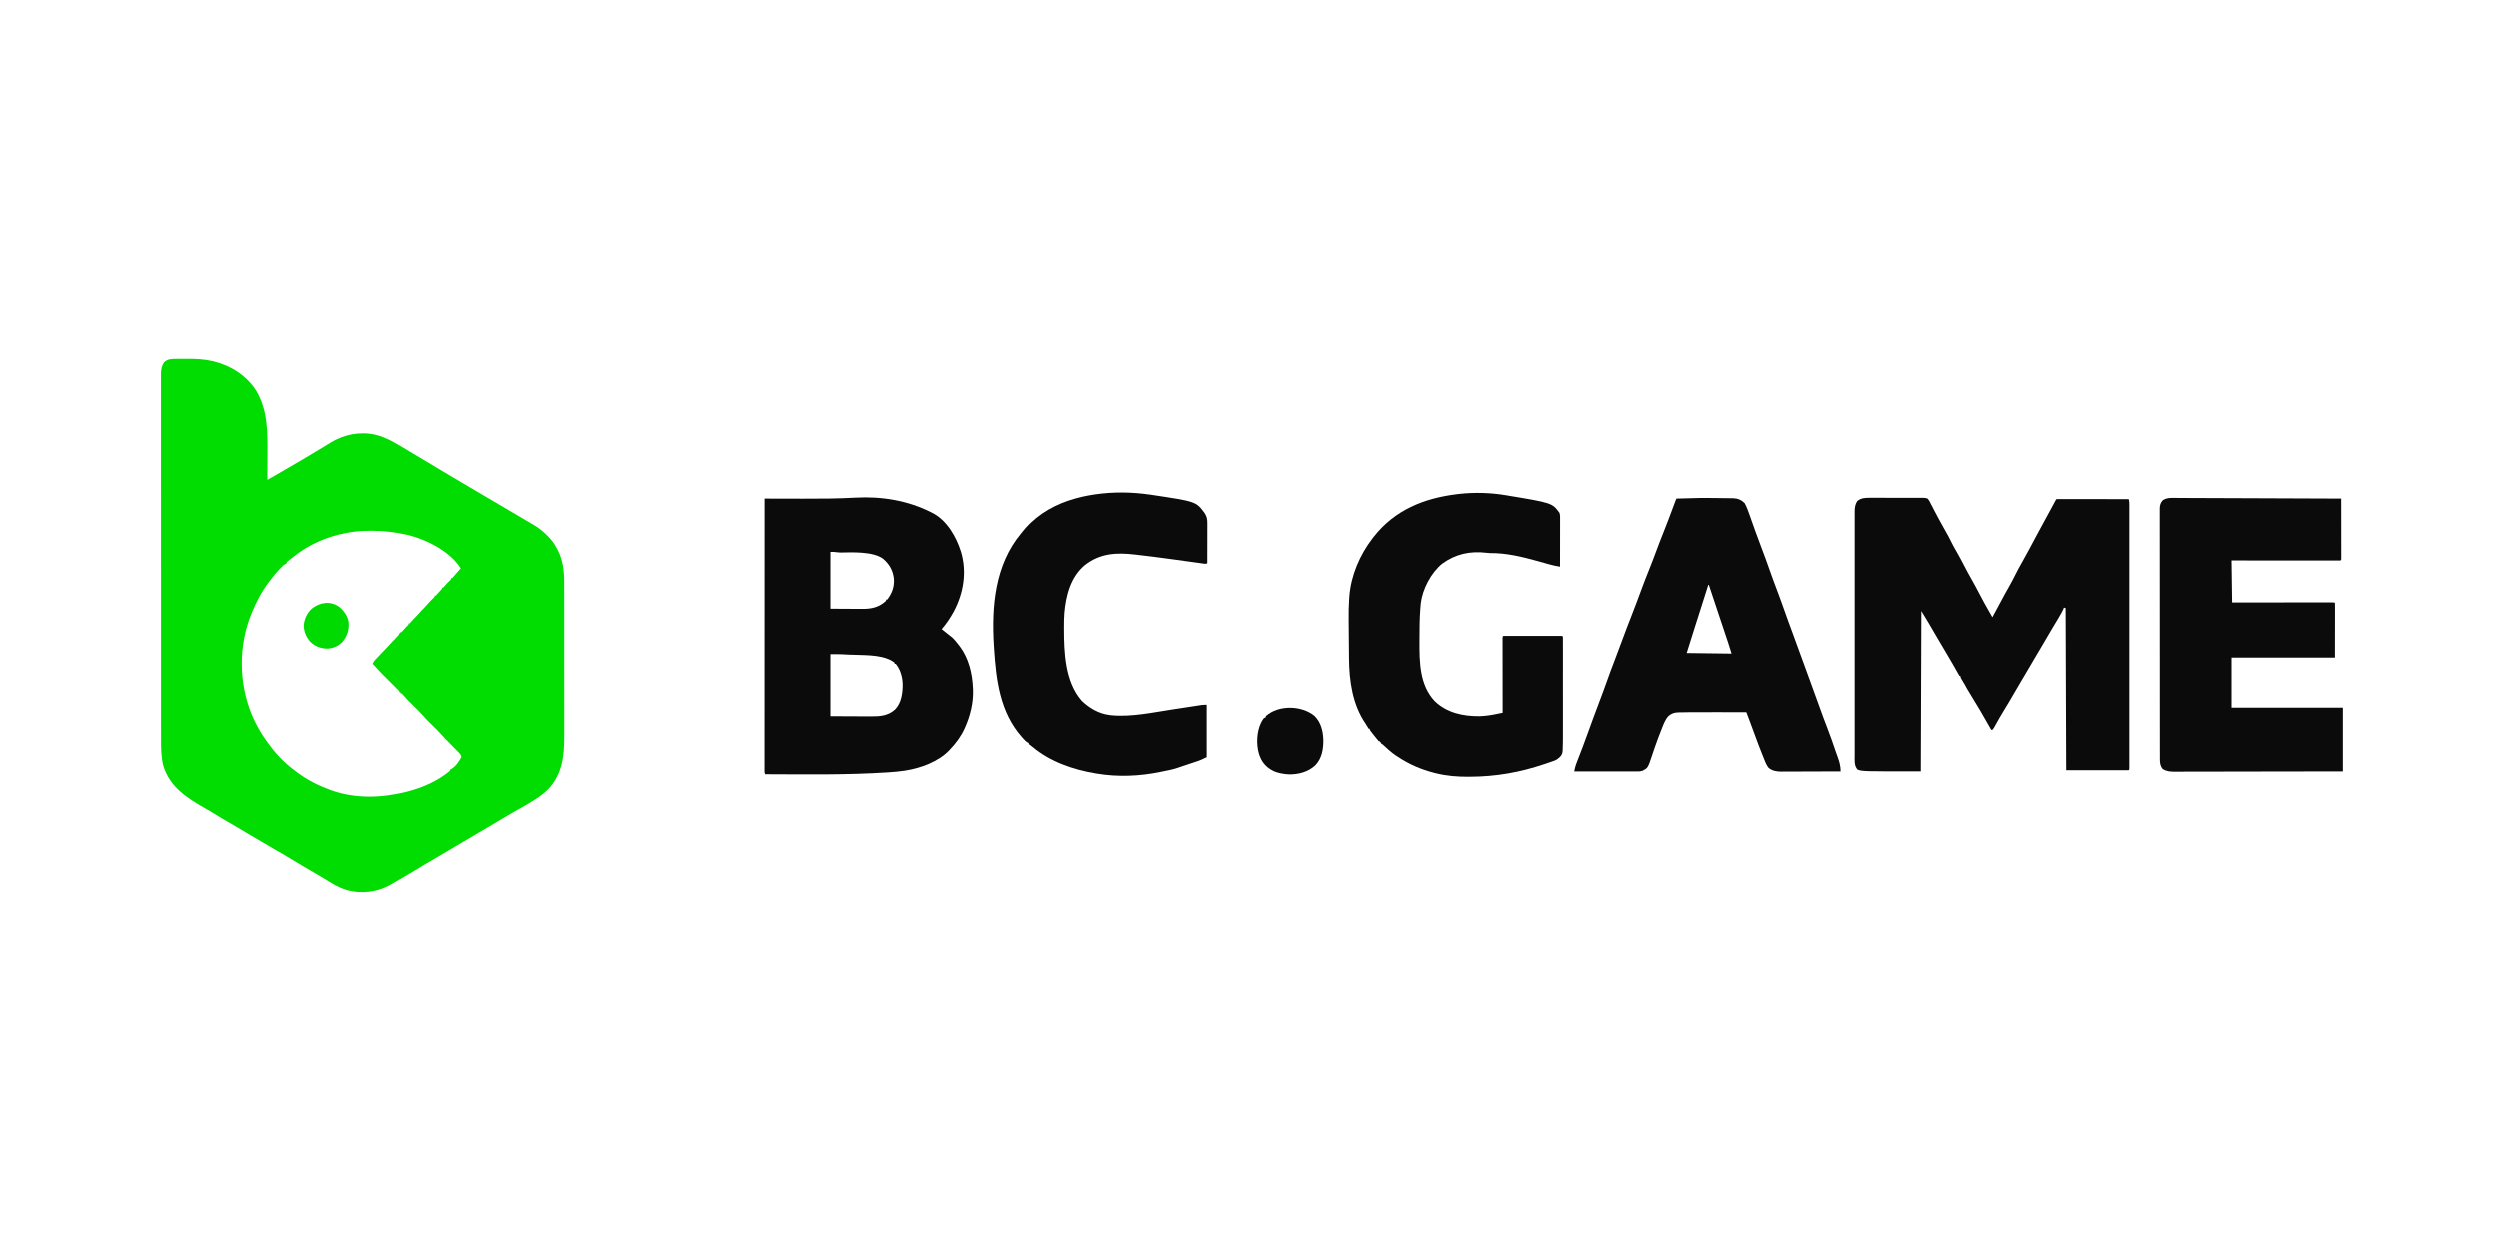
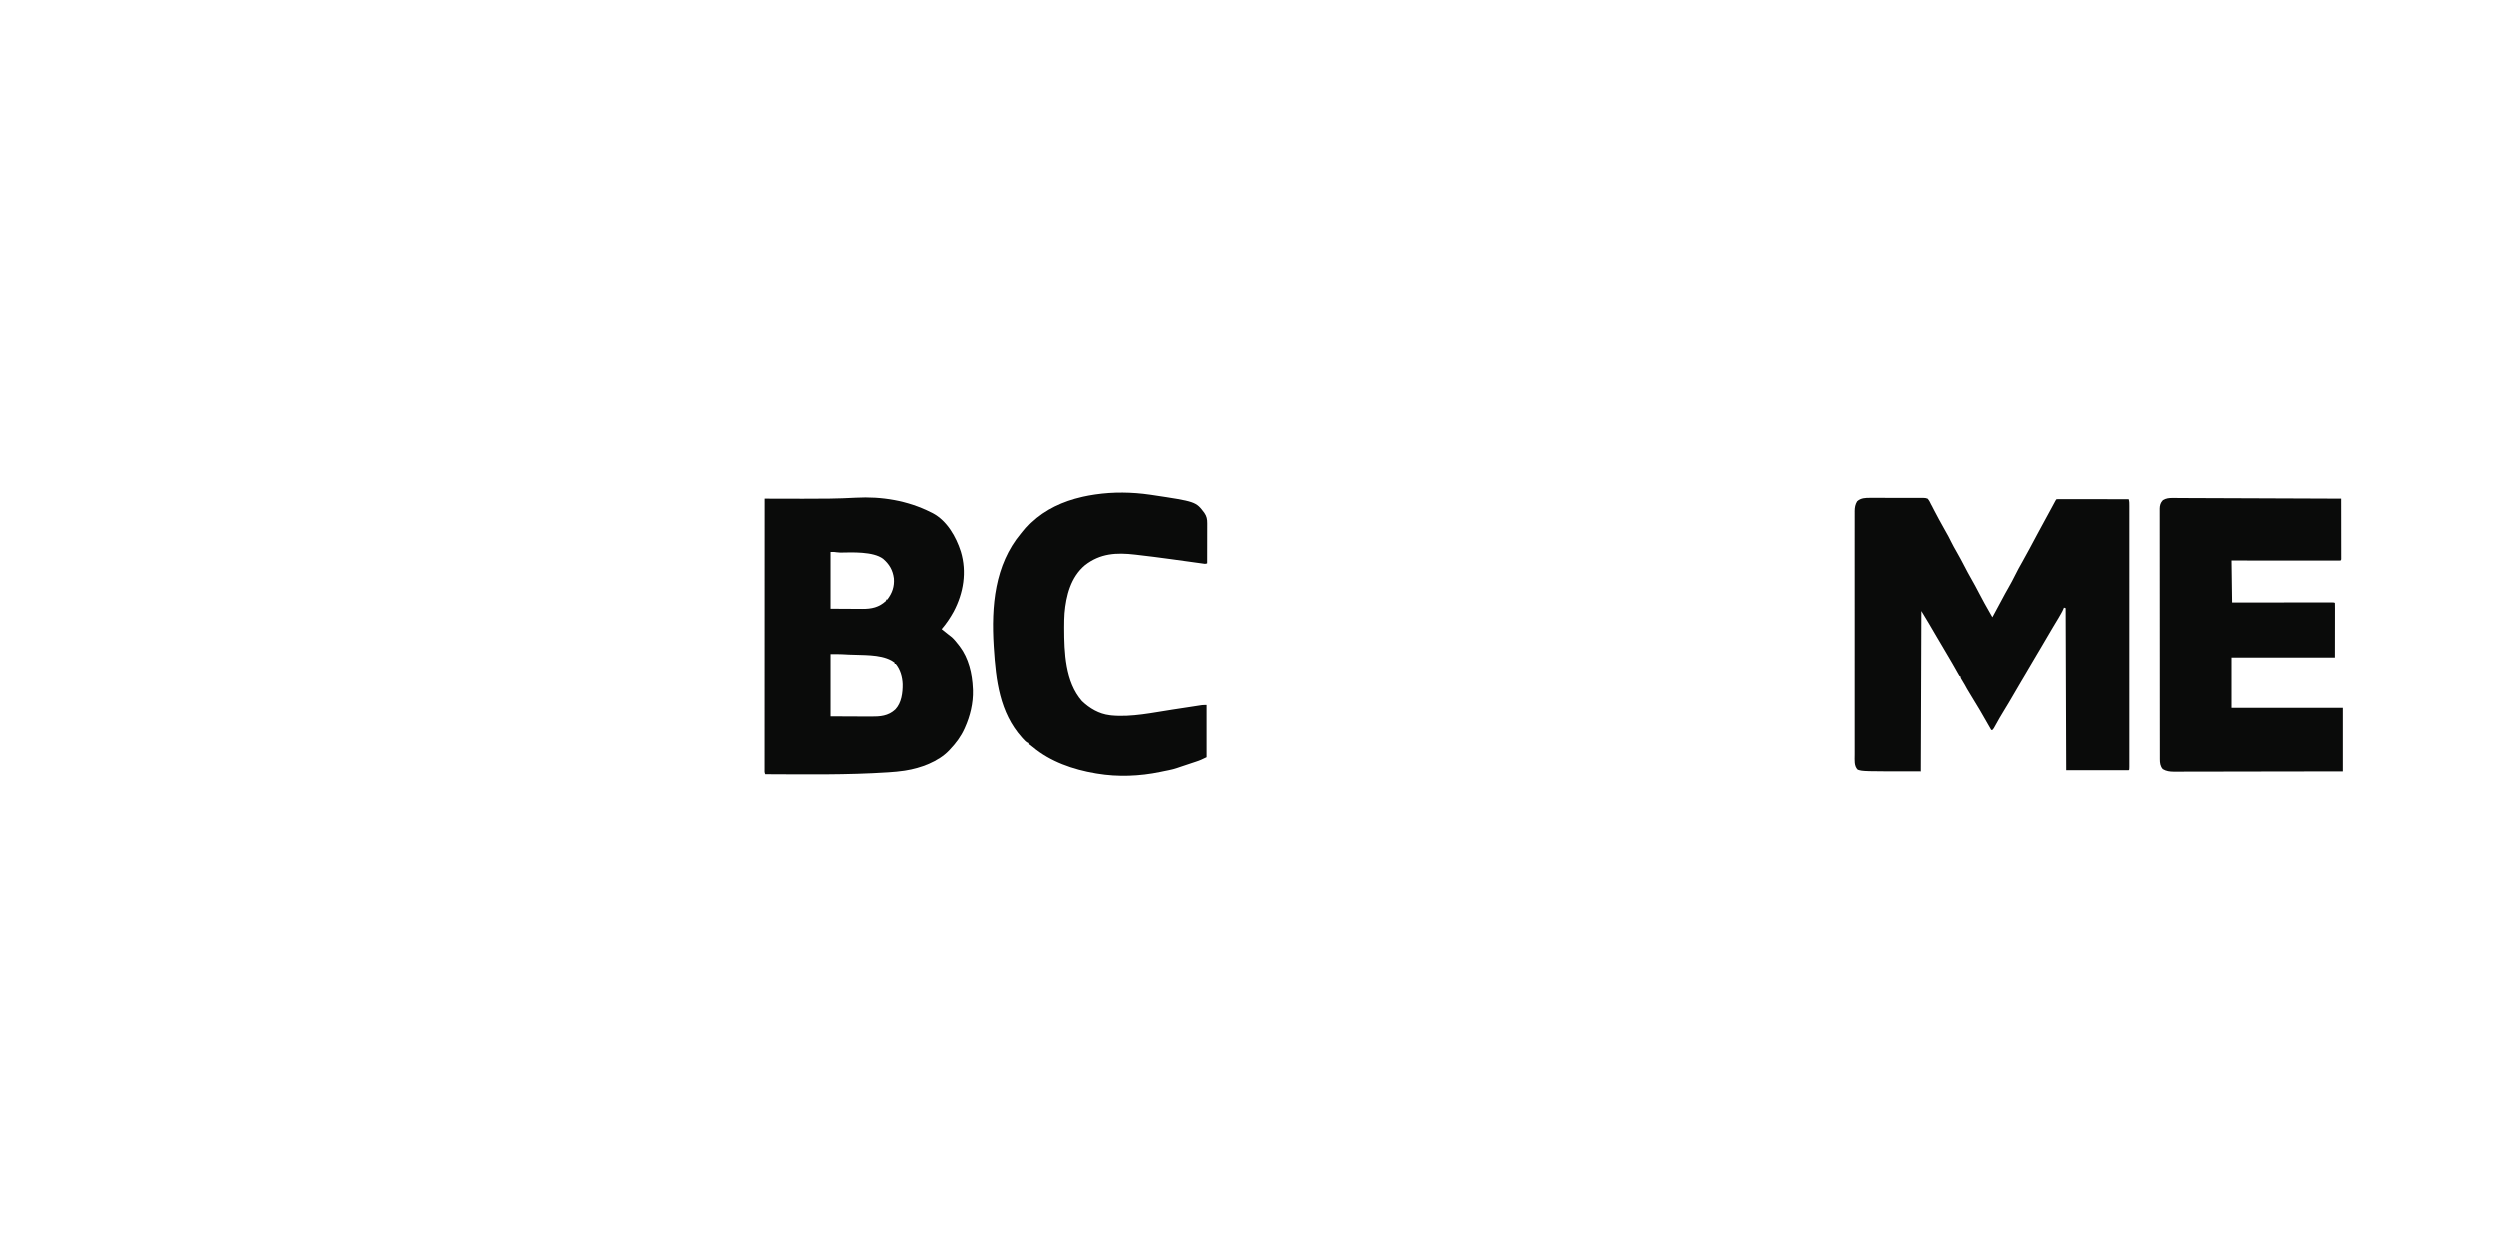
<svg xmlns="http://www.w3.org/2000/svg" width="683" height="342" viewBox="0 0 683 342" fill="none">
-   <path d="M48.361 98.009C48.508 98.009 48.655 98.008 48.807 98.008C49.12 98.007 49.432 98.006 49.745 98.006C50.213 98.006 50.681 98.003 51.149 98C53.469 97.993 55.782 98.086 58.05 98.617C58.164 98.644 58.278 98.67 58.396 98.697C63.043 99.824 67.422 102.605 69.996 106.687C73.257 112.102 73.136 118.235 73.107 124.34C73.104 125.104 73.103 125.868 73.101 126.632C73.098 128.122 73.093 129.611 73.086 131.101C73.598 130.808 74.109 130.516 74.621 130.224C74.764 130.142 74.907 130.061 75.054 129.977C77.224 128.736 79.386 127.482 81.539 126.211C81.825 126.041 82.112 125.872 82.399 125.703C84.291 124.587 86.179 123.465 88.054 122.32C88.203 122.229 88.352 122.139 88.505 122.046C89.366 121.522 89.366 121.522 90.22 120.988C93.957 118.675 98.273 117.796 102.568 118.76C105.7 119.518 108.381 121.227 111.112 122.873C111.357 123.02 111.601 123.167 111.846 123.313C112.209 123.531 112.572 123.749 112.935 123.967C113.77 124.469 114.606 124.968 115.444 125.465C115.553 125.529 115.662 125.594 115.773 125.66C116.315 125.981 116.856 126.302 117.398 126.622C118.339 127.179 119.277 127.74 120.207 128.316C121.162 128.907 122.129 129.477 123.099 130.042C124.489 130.852 125.877 131.666 127.254 132.498C128.704 133.372 130.164 134.228 131.625 135.083C131.818 135.196 132.012 135.309 132.205 135.422C132.3 135.478 132.395 135.533 132.492 135.59C133.335 136.084 134.175 136.58 135.015 137.077C136.332 137.857 137.652 138.632 138.973 139.406C140.613 140.367 142.253 141.329 143.888 142.299C144.359 142.579 144.831 142.855 145.305 143.129C146.519 143.833 147.631 144.591 148.673 145.537C148.759 145.615 148.846 145.693 148.935 145.773C150.331 147.049 151.391 148.35 152.243 150.039C152.294 150.138 152.344 150.237 152.396 150.339C153.783 153.104 154.13 155.975 154.126 159.039C154.127 159.334 154.127 159.334 154.127 159.634C154.128 160.173 154.128 160.713 154.128 161.253C154.128 161.837 154.129 162.421 154.13 163.005C154.131 164.147 154.131 165.289 154.132 166.432C154.132 167.361 154.132 168.291 154.132 169.22C154.134 171.86 154.134 174.499 154.134 177.139C154.134 177.352 154.134 177.352 154.134 177.569C154.134 177.783 154.134 177.783 154.134 178C154.134 180.304 154.136 182.608 154.138 184.912C154.14 187.282 154.141 189.652 154.141 192.023C154.141 193.351 154.141 194.68 154.143 196.009C154.145 197.141 154.145 198.272 154.144 199.404C154.143 199.98 154.143 200.557 154.145 201.133C154.157 206.576 153.635 211.554 149.711 215.665C149.472 215.889 149.23 216.109 148.984 216.325C148.857 216.436 148.731 216.548 148.6 216.662C146.031 218.767 142.943 220.342 140.071 221.988C138.93 222.642 137.799 223.311 136.674 223.99C135.263 224.841 133.847 225.681 132.425 226.513C132.329 226.568 132.234 226.624 132.135 226.682C131.757 226.903 131.378 227.125 131 227.346C128.892 228.579 126.794 229.828 124.693 231.073C119.902 233.913 119.902 233.913 118.042 235.001C117.943 235.059 117.844 235.117 117.742 235.176C117.257 235.46 116.772 235.744 116.286 236.027C115.241 236.637 114.207 237.262 113.178 237.899C112.361 238.399 111.535 238.883 110.709 239.366C110.424 239.533 110.14 239.699 109.856 239.866C109.292 240.196 108.728 240.525 108.163 240.852C108.017 240.937 108.017 240.937 107.868 241.024C107.577 241.193 107.286 241.361 106.994 241.529C106.739 241.677 106.739 241.677 106.478 241.827C102.984 243.74 98.844 244.243 94.987 243.237C94.774 243.169 94.562 243.098 94.35 243.026C94.126 242.95 94.126 242.95 93.898 242.872C92.598 242.402 91.452 241.778 90.275 241.056C90.09 240.944 89.903 240.832 89.717 240.72C89.353 240.5 88.989 240.28 88.625 240.059C88.034 239.701 87.438 239.349 86.841 238.999C86.639 238.88 86.436 238.761 86.234 238.642C85.725 238.343 85.215 238.045 84.705 237.747C84.307 237.515 83.91 237.282 83.512 237.049C83.223 236.88 82.934 236.712 82.645 236.543C81.414 235.823 80.197 235.083 78.984 234.333C77.801 233.608 76.612 232.905 75.39 232.248C74.772 231.907 74.17 231.541 73.567 231.175C72.782 230.701 71.989 230.24 71.194 229.782C70.179 229.197 69.171 228.602 68.168 227.997C67.025 227.308 65.877 226.63 64.724 225.959C60.126 223.283 60.126 223.283 57.868 221.882C57.397 221.595 56.92 221.322 56.44 221.05C51.313 218.137 46.435 215.134 44.624 209.165C44.01 206.666 44.017 204.243 44.021 201.683C44.021 201.248 44.02 200.814 44.019 200.379C44.018 199.437 44.018 198.495 44.018 197.552C44.019 196.151 44.018 194.75 44.017 193.348C44.015 190.7 44.014 188.052 44.015 185.403C44.015 183.359 44.015 181.314 44.014 179.269C44.014 178.976 44.014 178.682 44.014 178.388C44.014 177.945 44.014 177.502 44.013 177.059C44.012 172.943 44.011 168.826 44.012 164.71C44.012 164.555 44.012 164.4 44.012 164.24C44.012 163.454 44.012 162.668 44.012 161.882C44.013 161.726 44.013 161.57 44.013 161.409C44.013 161.093 44.013 160.778 44.013 160.462C44.014 155.547 44.012 150.632 44.009 145.717C44.006 140.193 44.005 134.67 44.005 129.147C44.005 128.558 44.005 127.969 44.005 127.38C44.005 127.235 44.005 127.091 44.005 126.941C44.006 124.752 44.005 122.563 44.003 120.374C44.001 117.885 44.001 115.397 44.003 112.909C44.004 111.516 44.004 110.123 44.001 108.73C44 107.8 44.001 106.87 44.002 105.94C44.003 105.41 44.004 104.88 44.002 104.35C44 103.779 44.001 103.208 44.003 102.637C44.002 102.472 44.001 102.308 44 102.139C44.009 100.972 44.18 99.983 44.809 98.986C45.827 97.996 47.03 98.011 48.361 98.009ZM95.126 145.537C94.982 145.563 94.838 145.589 94.69 145.616C89.293 146.603 84.161 148.871 79.915 152.368C79.761 152.487 79.607 152.606 79.449 152.729C78.893 153.154 78.893 153.154 78.363 153.61C78.363 153.712 78.363 153.815 78.363 153.92C78.27 153.963 78.178 154.005 78.082 154.049C77.541 154.339 77.153 154.767 76.724 155.201C76.627 155.298 76.531 155.394 76.432 155.494C75.57 156.377 74.803 157.313 74.067 158.303C73.862 158.577 73.653 158.847 73.442 159.117C71.53 161.604 70.089 164.377 68.895 167.271C68.822 167.445 68.822 167.445 68.748 167.623C65.13 176.412 65.224 186.607 68.848 195.363C70.235 198.583 71.987 201.485 74.172 204.217C74.32 204.412 74.32 204.412 74.471 204.611C76.269 206.932 78.47 209.018 80.846 210.737C81.026 210.871 81.206 211.005 81.386 211.14C84.01 213.083 86.948 214.57 90.004 215.704C90.27 215.804 90.27 215.804 90.542 215.907C97.105 218.242 104.276 218.011 110.957 216.325C111.086 216.293 111.216 216.26 111.349 216.227C115.473 215.157 119.625 213.341 122.908 210.581C122.908 210.479 122.908 210.376 122.908 210.271C122.999 210.231 123.089 210.19 123.182 210.148C124.411 209.483 125.4 208.077 126.013 206.856C126.021 206.207 125.504 205.794 125.081 205.352C125.001 205.266 124.92 205.18 124.837 205.091C124.009 204.216 123.154 203.367 122.296 202.523C121.797 202.031 121.314 201.537 120.86 201.003C120.045 200.057 119.14 199.195 118.252 198.318C116.263 196.352 116.263 196.352 115.44 195.385C114.734 194.595 113.962 193.862 113.208 193.117C111.186 191.12 111.186 191.12 110.396 190.184C110.178 189.932 109.964 189.691 109.715 189.469C109.613 189.469 109.511 189.469 109.405 189.469C109.405 189.367 109.405 189.264 109.405 189.159C109.303 189.159 109.2 189.159 109.095 189.159C109.095 189.056 109.095 188.954 109.095 188.848C108.843 188.583 108.583 188.325 108.319 188.072C107.18 186.934 106.042 185.795 104.904 184.657C104.769 184.523 104.634 184.389 104.495 184.25C104.211 183.965 103.933 183.677 103.661 183.38C103.582 183.293 103.502 183.207 103.42 183.118C103.34 183.03 103.26 182.943 103.177 182.852C103.015 182.676 102.853 182.499 102.691 182.322C102.62 182.245 102.55 182.168 102.477 182.089C102.256 181.853 102.029 181.624 101.8 181.397C101.997 180.968 102.204 180.641 102.529 180.299C102.613 180.209 102.697 180.12 102.784 180.028C102.875 179.932 102.967 179.836 103.061 179.738C103.157 179.636 103.253 179.535 103.351 179.43C103.556 179.214 103.761 178.997 103.967 178.781C104.488 178.232 105.006 177.68 105.525 177.128C106.147 176.466 106.77 175.805 107.396 175.146C107.593 174.937 107.791 174.727 107.989 174.518C108.126 174.375 108.126 174.375 108.266 174.228C108.35 174.139 108.434 174.049 108.521 173.957C108.595 173.88 108.668 173.802 108.744 173.722C108.956 173.48 108.956 173.48 109.092 173.149C109.25 172.859 109.25 172.859 109.715 172.704C109.982 172.441 109.982 172.441 110.239 172.122C110.566 171.735 110.891 171.364 111.258 171.016C111.614 170.725 111.614 170.725 111.578 170.375C111.68 170.375 111.783 170.375 111.888 170.375C112.127 170.14 112.127 170.14 112.373 169.832C112.764 169.371 113.165 168.935 113.596 168.512C114.104 168.012 114.573 167.49 115.037 166.95C115.381 166.562 115.749 166.202 116.119 165.839C116.495 165.456 116.84 165.048 117.19 164.641C117.599 164.183 118.04 163.761 118.484 163.337C118.752 163.099 118.752 163.099 118.718 162.769C118.82 162.769 118.923 162.769 119.028 162.769C119.287 162.512 119.287 162.512 119.552 162.187C119.857 161.827 120.155 161.488 120.493 161.158C120.771 160.927 120.771 160.927 120.735 160.595C120.838 160.595 120.94 160.595 121.046 160.595C121.289 160.355 121.289 160.355 121.541 160.042C122.006 159.492 122.495 158.986 123.019 158.491C123.253 158.278 123.253 158.278 123.219 157.956C123.321 157.956 123.424 157.956 123.529 157.956C123.768 157.727 123.768 157.727 124.014 157.423C124.109 157.311 124.204 157.199 124.302 157.084C124.406 156.962 124.509 156.84 124.616 156.714C124.845 156.455 125.074 156.196 125.304 155.938C125.463 155.761 125.463 155.761 125.624 155.579C125.739 155.45 125.739 155.45 125.857 155.317C122.986 150.684 116.569 147.456 111.436 146.178C108.215 145.437 105.059 145.035 101.761 145.033C101.63 145.033 101.499 145.033 101.365 145.033C99.252 145.035 97.206 145.146 95.126 145.537Z" fill="#01DC01" />
  <path d="M510.966 136.005C511.134 136.004 511.302 136.003 511.476 136.002C512.028 135.999 512.58 136 513.132 136.002C513.416 136.002 513.416 136.002 513.706 136.003C514.707 136.004 515.707 136.008 516.707 136.014C517.74 136.02 518.773 136.017 519.806 136.011C520.601 136.008 521.396 136.013 522.192 136.019C522.573 136.021 522.954 136.02 523.334 136.016C523.867 136.012 524.398 136.018 524.93 136.025C525.166 136.02 525.166 136.02 525.406 136.015C525.858 136.028 526.19 136.054 526.61 136.223C527.026 136.697 527.284 137.203 527.541 137.776C527.624 137.927 527.707 138.079 527.793 138.235C527.856 138.359 527.919 138.483 527.985 138.61C528.094 138.823 528.094 138.823 528.206 139.04C528.281 139.186 528.356 139.332 528.433 139.483C529.245 141.053 530.089 142.601 530.955 144.14C532.443 146.785 532.443 146.785 533.022 147.973C533.493 148.933 534.014 149.858 534.545 150.786C535.267 152.049 535.956 153.324 536.621 154.619C537.267 155.877 537.935 157.117 538.638 158.344C539.341 159.572 540.01 160.812 540.656 162.07C541.615 163.936 542.638 165.762 543.683 167.581C543.805 167.796 543.928 168.01 544.051 168.225C544.176 168.444 544.176 168.444 544.304 168.668C545.193 167.048 546.08 165.427 546.932 163.787C547.506 162.686 548.111 161.605 548.727 160.527C549.356 159.427 549.955 158.319 550.512 157.18C551.13 155.916 551.805 154.694 552.504 153.474C553.175 152.297 553.823 151.109 554.46 149.913C554.509 149.822 554.557 149.731 554.607 149.637C554.804 149.269 555 148.9 555.197 148.531C555.711 147.564 556.23 146.599 556.749 145.635C556.839 145.468 556.929 145.301 557.021 145.13C557.668 143.93 558.318 142.733 558.972 141.537C559.393 140.768 559.812 139.997 560.228 139.224C560.321 139.052 560.414 138.88 560.51 138.703C560.69 138.368 560.871 138.033 561.051 137.698C561.132 137.548 561.213 137.398 561.296 137.244C561.404 137.044 561.404 137.044 561.514 136.839C561.687 136.534 561.687 136.534 561.842 136.379C562.098 136.364 562.354 136.36 562.609 136.36C562.775 136.36 562.941 136.359 563.113 136.359C563.296 136.36 563.48 136.36 563.669 136.361C563.862 136.361 564.054 136.361 564.252 136.361C564.781 136.361 565.31 136.362 565.838 136.363C566.39 136.364 566.942 136.364 567.495 136.364C568.541 136.365 569.587 136.366 570.633 136.367C571.823 136.369 573.014 136.37 574.205 136.371C576.654 136.372 579.104 136.375 581.554 136.379C581.751 136.984 581.731 137.591 581.729 138.22C581.729 138.344 581.729 138.469 581.729 138.597C581.73 139.016 581.729 139.435 581.729 139.855C581.729 140.157 581.729 140.46 581.73 140.763C581.73 141.596 581.73 142.43 581.729 143.264C581.729 144.162 581.73 145.06 581.73 145.959C581.731 147.719 581.731 149.48 581.73 151.24C581.73 152.67 581.73 154.1 581.73 155.53C581.73 155.733 581.73 155.937 581.73 156.146C581.73 156.559 581.73 156.972 581.73 157.384C581.731 161.148 581.73 164.911 581.729 168.674C581.729 172.112 581.729 175.55 581.729 178.988C581.73 182.849 581.731 186.709 581.73 190.569C581.73 190.98 581.73 191.392 581.73 191.803C581.73 192.005 581.73 192.207 581.73 192.416C581.73 193.845 581.73 195.275 581.73 196.704C581.731 198.444 581.731 200.185 581.73 201.925C581.729 202.814 581.729 203.703 581.73 204.591C581.73 205.404 581.73 206.216 581.729 207.028C581.729 207.323 581.729 207.619 581.729 207.914C581.73 208.312 581.729 208.711 581.729 209.109C581.729 209.226 581.729 209.343 581.73 209.464C581.727 210.253 581.727 210.253 581.554 210.426C575.92 210.426 570.286 210.426 564.481 210.426C564.404 188.526 564.404 188.526 564.326 166.184C564.172 166.133 564.018 166.081 563.86 166.029C563.817 166.142 563.774 166.255 563.729 166.372C563.561 166.776 563.373 167.143 563.156 167.523C563.079 167.657 563.002 167.791 562.923 167.929C562.842 168.071 562.76 168.212 562.677 168.357C562.592 168.504 562.508 168.65 562.422 168.801C561.883 169.736 561.329 170.657 560.758 171.572C560.394 172.166 560.046 172.769 559.698 173.373C558.896 174.768 558.076 176.152 557.254 177.536C557.189 177.644 557.125 177.753 557.058 177.865C556.929 178.082 556.8 178.299 556.671 178.515C556.609 178.62 556.547 178.725 556.483 178.833C556.421 178.936 556.36 179.039 556.297 179.145C555.606 180.307 554.921 181.473 554.237 182.639C553.975 183.085 553.713 183.532 553.451 183.978C553.386 184.089 553.321 184.2 553.254 184.314C552.905 184.906 552.554 185.497 552.198 186.085C551.516 187.213 550.857 188.354 550.202 189.498C549.3 191.071 548.369 192.624 547.423 194.17C546.66 195.416 545.92 196.671 545.228 197.957C544.663 199.002 544.663 199.002 544.304 199.404C544.201 199.404 544.099 199.404 543.993 199.404C543.936 199.306 543.88 199.207 543.821 199.105C540.963 194.088 540.963 194.088 537.959 189.159C537.528 188.477 537.135 187.782 536.758 187.07C536.454 186.511 536.119 185.972 535.783 185.433C535.612 185.123 535.612 185.123 535.612 184.812C535.509 184.761 535.407 184.71 535.301 184.657C535.115 184.358 534.939 184.053 534.768 183.745C534.656 183.545 534.543 183.345 534.431 183.145C534.341 182.984 534.341 182.984 534.249 182.819C533.922 182.239 533.588 181.663 533.255 181.087C533.183 180.963 533.111 180.839 533.038 180.712C532.146 179.175 531.24 177.647 530.335 176.119C530.001 175.556 529.668 174.994 529.335 174.431C529.253 174.292 529.171 174.153 529.086 174.01C528.359 172.779 527.639 171.544 526.923 170.307C526.268 169.178 525.587 168.073 524.902 166.96C524.851 181.406 524.8 195.853 524.747 210.737C508.916 210.737 508.916 210.737 507.519 210.271C506.491 209.243 506.703 207.611 506.701 206.238C506.702 205.97 506.703 205.702 506.703 205.434C506.703 205.147 506.702 204.86 506.702 204.572C506.701 203.785 506.701 202.998 506.702 202.211C506.703 201.362 506.702 200.512 506.701 199.662C506.7 197.999 506.7 196.335 506.701 194.671C506.701 193.32 506.702 191.968 506.701 190.616C506.701 190.423 506.701 190.231 506.701 190.033C506.701 189.642 506.701 189.251 506.701 188.86C506.7 185.299 506.701 181.738 506.702 178.178C506.704 174.928 506.704 171.678 506.702 168.429C506.701 164.776 506.7 161.124 506.701 157.471C506.701 157.082 506.701 156.692 506.701 156.303C506.701 156.111 506.701 155.919 506.701 155.722C506.702 154.372 506.701 153.021 506.7 151.671C506.7 150.025 506.7 148.38 506.701 146.734C506.702 145.895 506.703 145.055 506.702 144.215C506.701 143.447 506.701 142.678 506.703 141.91C506.703 141.632 506.703 141.354 506.702 141.076C506.701 140.698 506.702 140.32 506.704 139.942C506.703 139.834 506.702 139.726 506.701 139.615C506.709 138.638 506.852 137.789 507.373 136.951C508.392 136.019 509.643 135.999 510.966 136.005Z" fill="#0A0B0A" />
  <path d="M254.371 139.949C254.545 140.034 254.719 140.12 254.898 140.207C258.788 142.278 261.264 146.629 262.566 150.698C264.245 156.267 263.31 162.022 260.616 167.118C259.678 168.826 258.589 170.448 257.32 171.928C257.706 172.237 258.092 172.545 258.479 172.854C258.744 173.066 259.009 173.278 259.274 173.491C259.554 173.715 259.838 173.934 260.124 174.15C260.825 174.791 261.395 175.525 261.977 176.274C262.07 176.391 262.163 176.507 262.259 176.627C264.706 179.87 265.701 184.081 265.857 188.072C265.869 188.302 265.869 188.302 265.882 188.536C265.986 192.023 265.117 195.619 263.684 198.784C263.638 198.886 263.592 198.989 263.544 199.095C262.568 201.23 261.261 202.975 259.648 204.683C259.495 204.848 259.495 204.848 259.339 205.017C256.393 208.1 251.553 209.867 247.404 210.51C247.276 210.53 247.148 210.55 247.016 210.57C245.682 210.77 244.348 210.89 243.002 210.979C242.863 210.989 242.724 210.998 242.58 211.008C231.425 211.74 220.222 211.549 209.05 211.513C208.809 211.031 208.874 210.522 208.876 209.993C208.876 209.866 208.875 209.739 208.875 209.609C208.875 209.179 208.875 208.749 208.876 208.319C208.876 208.009 208.876 207.7 208.876 207.39C208.875 206.536 208.876 205.682 208.877 204.827C208.877 203.908 208.877 202.988 208.877 202.068C208.877 200.473 208.877 198.879 208.878 197.284C208.879 195.611 208.88 193.938 208.88 192.265C208.88 192.161 208.88 192.057 208.88 191.95C208.88 191.422 208.88 190.894 208.88 190.366C208.881 186.626 208.882 182.885 208.883 179.145C208.884 175.51 208.886 171.875 208.886 168.241C208.886 168.129 208.886 168.017 208.886 167.902C208.887 166.777 208.887 165.652 208.887 164.528C208.887 162.237 208.888 159.946 208.888 157.655C208.888 157.55 208.888 157.444 208.888 157.336C208.89 150.298 208.892 143.261 208.895 136.223C208.987 136.224 209.079 136.224 209.174 136.224C211.452 136.231 213.73 136.236 216.008 136.239C217.11 136.241 218.212 136.243 219.314 136.247C224.149 136.262 228.97 136.237 233.799 135.965C240.868 135.577 248.011 136.732 254.371 139.949ZM226.899 150.816C226.899 155.938 226.899 161.061 226.899 166.339C229.531 166.354 229.531 166.354 232.215 166.368C232.765 166.373 233.316 166.377 233.883 166.381C234.384 166.383 234.384 166.383 234.885 166.384C235.105 166.384 235.325 166.386 235.545 166.388C238.099 166.415 240.202 165.973 242.11 164.166C242.11 164.063 242.11 163.961 242.11 163.855C242.212 163.855 242.315 163.855 242.42 163.855C243.783 162.089 244.411 160.285 244.243 158.055C243.945 155.771 243.016 154.178 241.284 152.677C238.54 150.64 232.807 150.918 229.559 150.974C229.225 150.971 228.908 150.939 228.577 150.893C227.906 150.792 227.906 150.792 226.899 150.816ZM226.899 178.758C226.899 184.342 226.899 189.926 226.899 195.679C229.143 195.688 231.387 195.698 233.699 195.708C234.758 195.714 234.758 195.714 235.838 195.721C236.476 195.722 236.476 195.722 237.115 195.723C237.397 195.724 237.679 195.726 237.961 195.728C240.469 195.748 242.702 195.588 244.622 193.798C246.328 192.023 246.68 189.214 246.645 186.863C246.573 184.909 246.003 182.916 244.748 181.397C244.646 181.397 244.543 181.397 244.438 181.397C244.438 181.295 244.438 181.192 244.438 181.087C244.187 180.885 244.187 180.885 243.866 180.699C243.759 180.633 243.653 180.567 243.544 180.5C240.347 178.759 235.57 179.082 232.011 178.894C231.882 178.887 231.752 178.88 231.619 178.873C231.24 178.853 230.862 178.834 230.483 178.815C230.318 178.806 230.318 178.806 230.15 178.798C229.063 178.746 227.992 178.758 226.899 178.758Z" fill="#0A0B0A" />
  <path d="M593.581 136.036C593.694 136.037 593.808 136.037 593.925 136.038C594.307 136.039 594.689 136.043 595.072 136.046C595.352 136.048 595.632 136.049 595.913 136.051C596.533 136.053 597.152 136.057 597.772 136.062C598.825 136.069 599.878 136.072 600.932 136.075C602.53 136.08 604.129 136.085 605.727 136.092C605.832 136.092 605.938 136.093 606.046 136.093C606.478 136.095 606.91 136.096 607.342 136.098C608.463 136.102 609.585 136.107 610.707 136.111C612.705 136.119 614.704 136.127 616.703 136.134C618.639 136.142 620.576 136.149 622.512 136.157C622.632 136.157 622.752 136.158 622.876 136.158C623.48 136.161 624.083 136.163 624.687 136.165C629.659 136.184 634.631 136.204 639.603 136.223C639.606 138.407 639.609 140.59 639.611 142.773C639.611 143.787 639.613 144.8 639.614 145.814C639.616 146.791 639.617 147.769 639.617 148.746C639.618 149.12 639.618 149.494 639.619 149.867C639.62 150.389 639.62 150.911 639.62 151.432C639.621 151.588 639.621 151.745 639.622 151.905C639.622 152.047 639.622 152.188 639.621 152.334C639.622 152.519 639.622 152.519 639.622 152.708C639.603 152.989 639.603 152.989 639.447 153.144C639.063 153.159 638.682 153.164 638.297 153.163C638.115 153.163 638.115 153.163 637.928 153.163C637.517 153.163 637.106 153.162 636.694 153.162C636.401 153.162 636.107 153.162 635.813 153.162C635.014 153.162 634.214 153.161 633.414 153.16C632.579 153.159 631.745 153.159 630.91 153.158C629.328 153.158 627.746 153.157 626.164 153.155C624.363 153.153 622.563 153.153 620.762 153.152C617.057 153.15 613.352 153.147 609.647 153.144C609.698 156.935 609.75 160.726 609.802 164.631C610.648 164.631 611.493 164.63 612.364 164.629C615.15 164.626 617.936 164.625 620.722 164.623C622.412 164.623 624.102 164.622 625.792 164.62C627.264 164.618 628.737 164.617 630.209 164.617C630.989 164.617 631.77 164.616 632.55 164.615C633.283 164.614 634.017 164.614 634.75 164.614C635.02 164.614 635.29 164.614 635.56 164.613C635.927 164.612 636.294 164.612 636.661 164.613C636.769 164.612 636.877 164.612 636.989 164.611C637.722 164.614 637.722 164.614 637.895 164.787C637.91 165.25 637.915 165.709 637.913 166.172C637.913 166.394 637.913 166.394 637.913 166.62C637.913 167.101 637.912 167.581 637.91 168.062C637.91 168.358 637.91 168.653 637.91 168.949C637.909 170.049 637.907 171.148 637.905 172.248C637.902 174.703 637.899 177.159 637.895 179.689C628.573 179.689 619.251 179.689 609.647 179.689C609.647 184.197 609.647 188.705 609.647 193.35C619.686 193.35 629.725 193.35 640.068 193.35C640.068 199.088 640.068 204.825 640.068 210.737C634.024 210.75 627.981 210.762 621.937 210.768C621.223 210.769 620.509 210.77 619.795 210.771C619.653 210.771 619.511 210.771 619.365 210.771C617.065 210.774 614.765 210.779 612.465 210.785C610.105 210.79 607.744 210.794 605.384 210.795C603.928 210.796 602.472 210.799 601.016 210.804C600.017 210.807 599.018 210.808 598.019 210.807C597.443 210.807 596.867 210.807 596.291 210.811C595.665 210.814 595.04 210.813 594.414 210.811C594.233 210.813 594.053 210.815 593.866 210.817C592.781 210.809 591.811 210.689 590.867 210.116C590.176 209.312 590.068 208.426 590.07 207.408C590.07 207.289 590.07 207.17 590.069 207.047C590.068 206.644 590.069 206.242 590.069 205.839C590.068 205.549 590.068 205.258 590.067 204.968C590.066 204.168 590.066 203.367 590.066 202.567C590.065 201.705 590.064 200.842 590.063 199.98C590.061 198.094 590.06 196.207 590.06 194.32C590.059 193.143 590.058 191.966 590.058 190.788C590.056 187.53 590.054 184.272 590.054 181.014C590.054 180.803 590.054 180.593 590.054 180.382C590.054 180.171 590.054 179.959 590.054 179.748C590.053 179.324 590.053 178.901 590.053 178.477C590.053 178.372 590.053 178.267 590.053 178.158C590.053 174.751 590.05 171.343 590.047 167.936C590.043 164.334 590.041 160.732 590.04 157.13C590.04 155.166 590.039 153.203 590.037 151.239C590.034 149.567 590.033 147.895 590.035 146.223C590.035 145.369 590.035 144.516 590.033 143.663C590.031 142.882 590.031 142.101 590.033 141.32C590.033 141.037 590.033 140.754 590.032 140.471C590.03 140.087 590.031 139.703 590.033 139.319C590.032 139.209 590.031 139.099 590.029 138.986C590.039 138.054 590.246 137.319 590.905 136.64C591.757 136.118 592.598 136.03 593.581 136.036Z" fill="#0A0B0A" />
-   <path d="M467.217 136.061C467.67 136.067 468.123 136.071 468.577 136.074C469.343 136.08 470.109 136.089 470.876 136.101C471.186 136.105 471.496 136.108 471.806 136.11C472.246 136.113 472.685 136.121 473.125 136.129C473.256 136.129 473.388 136.129 473.523 136.129C474.733 136.159 475.768 136.602 476.632 137.465C477.154 138.419 477.523 139.402 477.882 140.426C477.941 140.592 477.999 140.757 478.06 140.927C478.185 141.281 478.311 141.635 478.436 141.989C478.765 142.922 479.097 143.854 479.43 144.786C479.496 144.971 479.562 145.157 479.63 145.348C480.187 146.903 480.765 148.449 481.356 149.991C482.07 151.855 482.752 153.727 483.409 155.612C484.046 157.439 484.717 159.251 485.401 161.061C486.118 162.959 486.819 164.86 487.487 166.776C488.179 168.762 488.903 170.734 489.64 172.704C490.471 174.922 491.284 177.146 492.075 179.379C492.907 181.726 493.764 184.062 494.637 186.394C495.468 188.612 496.271 190.839 497.061 193.072C497.757 195.034 498.482 196.983 499.234 198.924C500.029 200.979 500.753 203.052 501.458 205.14C501.646 205.688 501.844 206.232 502.043 206.777C502.521 208.086 502.871 209.335 502.862 210.737C500.6 210.748 498.337 210.756 496.074 210.761C495.024 210.763 493.973 210.767 492.922 210.772C491.908 210.777 490.894 210.78 489.879 210.781C489.493 210.782 489.106 210.783 488.719 210.786C488.177 210.789 487.635 210.79 487.092 210.79C486.854 210.792 486.854 210.792 486.61 210.795C485.341 210.789 484.064 210.591 483.103 209.689C482.457 208.83 482.108 207.771 481.715 206.778C481.613 206.526 481.511 206.274 481.408 206.022C480.719 204.316 480.065 202.596 479.444 200.864C478.944 199.471 478.427 198.085 477.9 196.702C477.822 196.495 477.743 196.289 477.665 196.082C477.476 195.585 477.287 195.089 477.098 194.592C475.218 194.589 473.338 194.586 471.458 194.584C470.584 194.583 469.711 194.582 468.837 194.58C466.572 194.576 464.307 194.577 462.042 194.592C461.841 194.594 461.841 194.594 461.636 194.595C460.931 194.6 460.226 194.609 459.521 194.625C459.227 194.631 458.933 194.635 458.638 194.638C457.435 194.673 456.786 194.859 455.839 195.611C454.897 196.632 454.458 197.899 453.962 199.172C453.861 199.423 453.761 199.675 453.66 199.927C453.118 201.295 452.61 202.673 452.128 204.064C452.08 204.204 452.031 204.344 451.981 204.488C451.748 205.165 451.518 205.844 451.293 206.524C450.197 209.797 450.197 209.797 448.694 210.582C448.226 210.728 447.804 210.756 447.315 210.755C447.087 210.756 447.087 210.756 446.853 210.756C446.604 210.755 446.604 210.755 446.35 210.754C446.086 210.754 446.086 210.754 445.818 210.754C445.236 210.754 444.655 210.753 444.074 210.752C443.671 210.752 443.269 210.751 442.866 210.751C441.914 210.751 440.962 210.749 440.01 210.748C438.926 210.746 437.842 210.745 436.758 210.745C434.528 210.743 432.298 210.74 430.069 210.737C430.115 210.518 430.162 210.299 430.21 210.08C430.236 209.958 430.262 209.836 430.289 209.711C430.435 209.111 430.656 208.546 430.882 207.973C430.931 207.846 430.98 207.719 431.031 207.587C431.136 207.314 431.242 207.041 431.348 206.768C431.634 206.034 431.916 205.299 432.198 204.564C432.255 204.416 432.312 204.267 432.37 204.114C432.882 202.777 433.371 201.432 433.852 200.084C434.825 197.361 435.84 194.655 436.859 191.949C437.663 189.813 438.467 187.677 439.22 185.522C439.695 184.163 440.209 182.818 440.725 181.473C441.489 179.484 442.247 177.493 442.971 175.488C443.88 172.976 444.854 170.488 445.82 167.997C446.63 165.905 447.44 163.813 448.199 161.702C448.925 159.684 449.716 157.694 450.509 155.702C451.171 154.038 451.826 152.373 452.439 150.689C453.079 148.929 453.766 147.189 454.458 145.448C455.379 143.133 456.26 140.804 457.128 138.469C457.176 138.342 457.223 138.214 457.272 138.083C457.361 137.844 457.45 137.604 457.538 137.365C457.834 136.568 457.834 136.568 458.007 136.223C464.96 136.03 464.96 136.03 467.217 136.061ZM466.698 159.819C466.65 159.974 466.601 160.128 466.55 160.288C466.312 161.04 466.074 161.793 465.835 162.546C465.791 162.686 465.746 162.827 465.7 162.972C465.163 164.667 464.624 166.362 464.083 168.056C464.033 168.212 463.983 168.368 463.932 168.528C463.693 169.276 463.454 170.024 463.215 170.771C462.398 173.326 461.601 175.887 460.8 178.448C464.847 178.499 468.893 178.55 473.062 178.603C472.757 177.585 472.445 176.574 472.107 175.567C472.061 175.43 472.015 175.292 471.968 175.15C471.819 174.703 471.669 174.257 471.52 173.81C471.415 173.497 471.31 173.184 471.206 172.87C470.994 172.237 470.782 171.603 470.571 170.97C470.18 169.802 469.791 168.635 469.402 167.467C469.216 166.906 469.029 166.345 468.842 165.784C468.769 165.567 468.697 165.35 468.625 165.133C468.589 165.025 468.553 164.918 468.516 164.807C467.962 163.144 467.408 161.482 466.854 159.819C466.802 159.819 466.751 159.819 466.698 159.819Z" fill="#0A0B0A" />
-   <path d="M411.289 135.292C411.389 135.308 411.49 135.325 411.594 135.342C424.025 137.406 424.025 137.406 426.034 140.104C426.237 140.715 426.209 141.297 426.207 141.934C426.207 142.073 426.207 142.212 426.207 142.356C426.207 142.817 426.205 143.278 426.204 143.739C426.204 144.059 426.204 144.379 426.204 144.698C426.203 145.539 426.201 146.381 426.2 147.222C426.198 148.081 426.197 148.939 426.197 149.798C426.195 151.482 426.192 153.167 426.189 154.852C425.185 154.681 424.202 154.487 423.224 154.204C423.056 154.157 423.056 154.157 422.886 154.108C422.65 154.042 422.414 153.975 422.178 153.907C421.556 153.73 420.932 153.557 420.309 153.383C420.186 153.349 420.063 153.314 419.937 153.279C415.8 152.125 411.428 151.081 407.105 151.132C406.771 151.126 406.449 151.092 406.118 151.051C401.625 150.508 397.628 151.38 393.991 154.043C390.95 156.517 388.625 160.983 388.155 164.814C388.115 165.235 388.078 165.655 388.046 166.077C388.037 166.193 388.028 166.309 388.018 166.428C387.816 169.026 387.802 171.631 387.795 174.236C387.794 174.561 387.792 174.885 387.79 175.209C387.761 180.906 387.815 187.172 391.953 191.577C395.266 194.773 399.722 195.727 404.206 195.679C405.828 195.632 407.376 195.401 408.961 195.058C409.232 195.003 409.502 194.949 409.773 194.895C409.912 194.867 410.051 194.839 410.194 194.811C410.299 194.79 410.404 194.769 410.513 194.747C410.513 194.587 410.513 194.587 410.512 194.423C410.509 191.821 410.506 189.22 410.505 186.619C410.504 185.361 410.503 184.103 410.501 182.845C410.5 181.749 410.499 180.653 410.498 179.557C410.498 178.976 410.498 178.395 410.496 177.814C410.495 177.167 410.495 176.52 410.495 175.873C410.495 175.679 410.494 175.485 410.494 175.285C410.494 175.11 410.494 174.935 410.494 174.754C410.494 174.524 410.494 174.524 410.494 174.29C410.513 173.946 410.513 173.946 410.668 173.79C410.878 173.775 411.088 173.771 411.298 173.771C411.434 173.77 411.57 173.77 411.71 173.769C411.935 173.77 411.935 173.77 412.165 173.77C412.322 173.77 412.479 173.77 412.641 173.769C413.164 173.769 413.686 173.769 414.209 173.77C414.57 173.77 414.931 173.77 415.293 173.769C416.051 173.769 416.809 173.769 417.568 173.77C418.542 173.771 419.517 173.771 420.491 173.77C421.238 173.769 421.984 173.769 422.731 173.77C423.09 173.77 423.449 173.77 423.809 173.769C424.31 173.769 424.812 173.769 425.313 173.77C425.463 173.77 425.613 173.77 425.768 173.769C425.904 173.77 426.04 173.77 426.179 173.771C426.298 173.771 426.417 173.771 426.539 173.771C426.81 173.79 426.81 173.79 426.965 173.946C426.981 174.319 426.986 174.687 426.985 175.06C426.985 175.178 426.985 175.297 426.986 175.418C426.986 175.817 426.986 176.216 426.985 176.615C426.985 176.899 426.986 177.184 426.986 177.469C426.987 178.246 426.986 179.022 426.986 179.799C426.986 180.613 426.986 181.426 426.986 182.24C426.986 183.609 426.986 184.978 426.985 186.348C426.984 187.925 426.985 189.503 426.986 191.081C426.986 192.437 426.986 193.794 426.986 195.15C426.986 195.959 426.986 196.768 426.986 197.577C426.987 198.341 426.986 199.104 426.985 199.868C426.985 200.146 426.985 200.424 426.986 200.703C426.987 202.05 426.976 203.398 426.918 204.744C426.915 204.852 426.912 204.96 426.909 205.072C426.866 205.904 426.619 206.38 426.016 206.942C425.92 207.016 425.823 207.09 425.723 207.166C425.64 207.238 425.556 207.311 425.47 207.385C424.978 207.716 424.451 207.892 423.894 208.081C423.715 208.142 423.715 208.142 423.533 208.205C423.145 208.339 422.756 208.471 422.367 208.602C422.234 208.647 422.101 208.692 421.963 208.739C415.297 210.995 408.711 212.164 401.676 212.192C401.501 212.193 401.326 212.194 401.146 212.196C398.136 212.212 395.204 211.982 392.276 211.251C392.115 211.211 391.955 211.172 391.79 211.131C388.213 210.217 384.858 208.762 381.799 206.7C381.661 206.614 381.524 206.528 381.382 206.439C380.135 205.605 379.018 204.571 377.918 203.557C377.626 203.278 377.626 203.278 377.298 203.13C377.298 203.028 377.298 202.925 377.298 202.82C377.195 202.82 377.093 202.82 376.987 202.82C376.987 202.717 376.987 202.615 376.987 202.509C376.885 202.509 376.783 202.509 376.677 202.509C376.451 202.262 376.236 202.005 376.027 201.743C375.903 201.588 375.78 201.433 375.652 201.273C375.53 201.118 375.407 200.962 375.28 200.801C375.17 200.665 375.06 200.529 374.947 200.388C374.194 199.444 374.194 199.444 374.194 199.094C374.091 199.094 373.989 199.094 373.883 199.094C373.803 198.95 373.723 198.806 373.641 198.657C373.451 198.32 373.256 197.998 373.034 197.68C369.502 192.561 368.574 186.002 368.531 179.949C368.527 179.552 368.523 179.154 368.52 178.757C368.512 177.926 368.505 177.095 368.499 176.264C368.493 175.316 368.484 174.368 368.473 173.419C368.463 172.494 368.456 171.569 368.448 170.645C368.445 170.257 368.442 169.87 368.437 169.482C368.416 167.471 368.441 165.474 368.585 163.467C368.597 163.299 368.609 163.131 368.621 162.958C369.084 157.192 371.466 151.643 374.97 147.09C375.081 146.946 375.191 146.801 375.306 146.653C381.029 139.366 388.981 136.124 398.031 135.025C398.155 135.011 398.279 134.996 398.406 134.981C398.583 134.959 398.583 134.959 398.763 134.936C402.838 134.487 407.252 134.615 411.289 135.292Z" fill="#0A0B0A" />
  <path d="M314.127 135.137C314.36 135.17 314.36 135.17 314.597 135.205C326.702 137.02 326.702 137.02 329.027 140.104C329.687 141.071 329.827 141.842 329.821 142.994C329.821 143.112 329.821 143.23 329.821 143.352C329.821 143.742 329.82 144.132 329.819 144.521C329.818 144.792 329.818 145.062 329.818 145.333C329.817 146.045 329.816 146.756 329.814 147.468C329.813 148.194 329.812 148.92 329.811 149.647C329.809 151.071 329.807 152.496 329.804 153.92C329.338 154.153 328.903 154.02 328.405 153.949C328.236 153.926 328.236 153.926 328.064 153.902C327.688 153.85 327.312 153.797 326.936 153.744C326.672 153.708 326.408 153.672 326.144 153.635C325.582 153.558 325.021 153.48 324.459 153.402C323.156 153.22 321.852 153.041 320.548 152.863C320.262 152.824 319.976 152.784 319.69 152.745C316.65 152.328 313.607 151.936 310.557 151.592C310.39 151.572 310.222 151.552 310.049 151.532C304.939 150.936 300.513 151.172 296.327 154.435C292.44 157.709 291.177 162.759 290.759 167.596C290.67 168.817 290.653 170.035 290.652 171.258C290.652 171.379 290.652 171.499 290.651 171.623C290.661 178.285 290.916 186.243 295.502 191.487C297.589 193.497 300.205 195.029 303.107 195.368C303.271 195.389 303.434 195.41 303.602 195.431C309.095 195.952 314.922 194.657 320.333 193.841C320.46 193.822 320.588 193.802 320.72 193.782C322.011 193.587 323.302 193.391 324.593 193.192C325.079 193.117 325.566 193.043 326.053 192.968C326.391 192.916 326.729 192.863 327.066 192.811C327.272 192.779 327.479 192.748 327.685 192.716C327.862 192.689 328.04 192.661 328.223 192.633C328.717 192.574 328.717 192.574 329.648 192.574C329.648 197.287 329.648 202 329.648 206.856C328.632 207.364 327.758 207.769 326.699 208.098C326.331 208.22 325.962 208.343 325.593 208.466C325.392 208.534 325.191 208.601 324.99 208.668C324.837 208.719 324.837 208.719 324.681 208.771C324.217 208.925 324.217 208.925 323.753 209.08C323.652 209.114 323.552 209.147 323.449 209.182C323.155 209.279 322.861 209.377 322.567 209.475C322.256 209.579 321.945 209.684 321.634 209.792C320.86 210.059 320.091 210.256 319.288 210.417C319.161 210.442 319.034 210.468 318.903 210.495C318.635 210.549 318.367 210.603 318.099 210.656C317.71 210.734 317.322 210.816 316.934 210.898C311.329 212.061 305.35 212.306 299.693 211.358C299.535 211.332 299.377 211.306 299.214 211.279C293.113 210.252 286.841 208.081 282.057 204.059C281.697 203.75 281.697 203.75 281.329 203.497C281.2 203.392 281.2 203.392 281.068 203.285C281.068 203.183 281.068 203.081 281.068 202.975C280.984 202.943 280.9 202.911 280.813 202.877C280.305 202.582 279.944 202.174 279.554 201.743C279.472 201.652 279.389 201.561 279.304 201.468C273.196 194.66 272.16 185.802 271.6 177.051C271.588 176.876 271.577 176.701 271.565 176.52C270.894 165.688 271.809 154.362 279.05 145.693C279.169 145.545 279.288 145.397 279.411 145.245C279.987 144.53 280.564 143.851 281.223 143.209C281.352 143.082 281.48 142.956 281.613 142.825C285.497 139.146 290.32 136.949 295.502 135.758C295.632 135.728 295.763 135.698 295.897 135.667C296.846 135.455 297.8 135.285 298.762 135.137C298.914 135.113 299.066 135.09 299.222 135.066C304.121 134.35 309.234 134.425 314.127 135.137Z" fill="#0A0B0A" />
-   <path d="M359.06 195.572C360.836 197.272 361.448 199.743 361.518 202.114C361.554 204.667 361.14 207.141 359.332 209.078C357.339 210.927 354.682 211.612 352.006 211.552C350.463 211.424 348.853 211.216 347.497 210.426C347.382 210.361 347.266 210.296 347.147 210.229C345.629 209.299 344.677 208.059 344.082 206.39C344.033 206.253 343.983 206.116 343.932 205.975C343.155 203.316 343.293 199.949 344.504 197.459C345.208 196.183 345.208 196.183 345.79 195.989C345.79 195.887 345.79 195.784 345.79 195.679C349.266 192.563 355.505 192.713 359.06 195.572Z" fill="#0A0B0A" />
-   <path d="M92.7 165.835C94.026 166.954 95.015 168.312 95.281 170.065C95.431 172.109 94.927 173.746 93.631 175.344C92.545 176.509 91.231 177.105 89.654 177.234C87.859 177.287 86.244 176.714 84.921 175.488C83.746 174.236 83.034 172.644 83.015 170.92C83.121 169.179 83.948 167.474 85.241 166.3C87.435 164.56 90.3 164.131 92.7 165.835Z" fill="#01DA01" />
</svg>